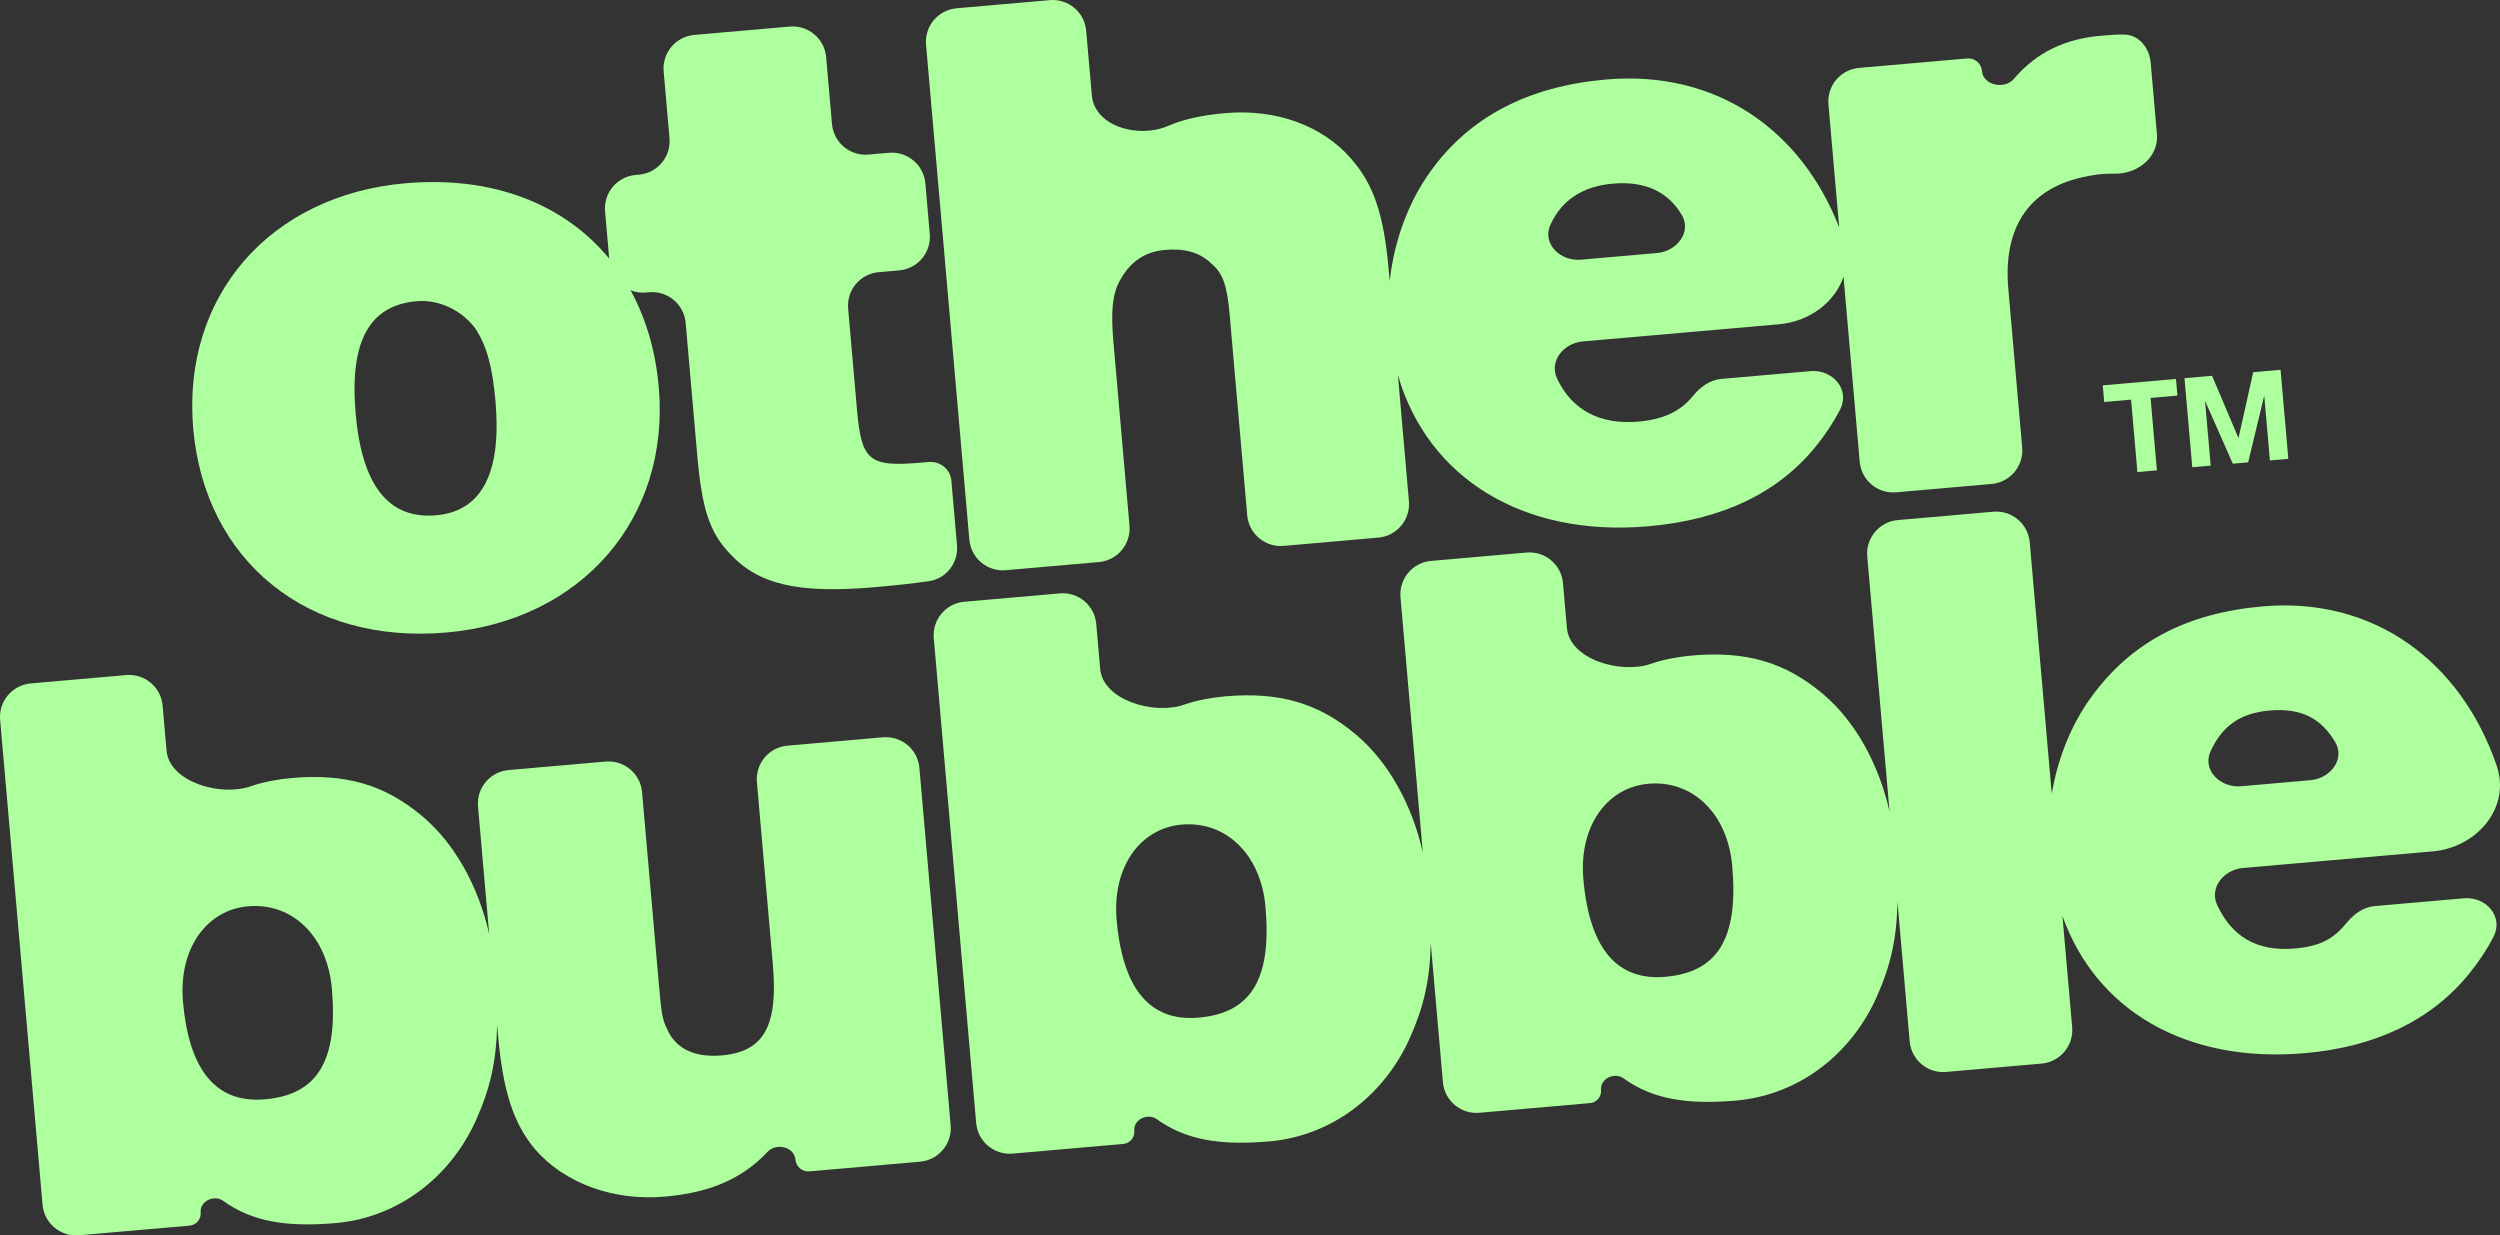
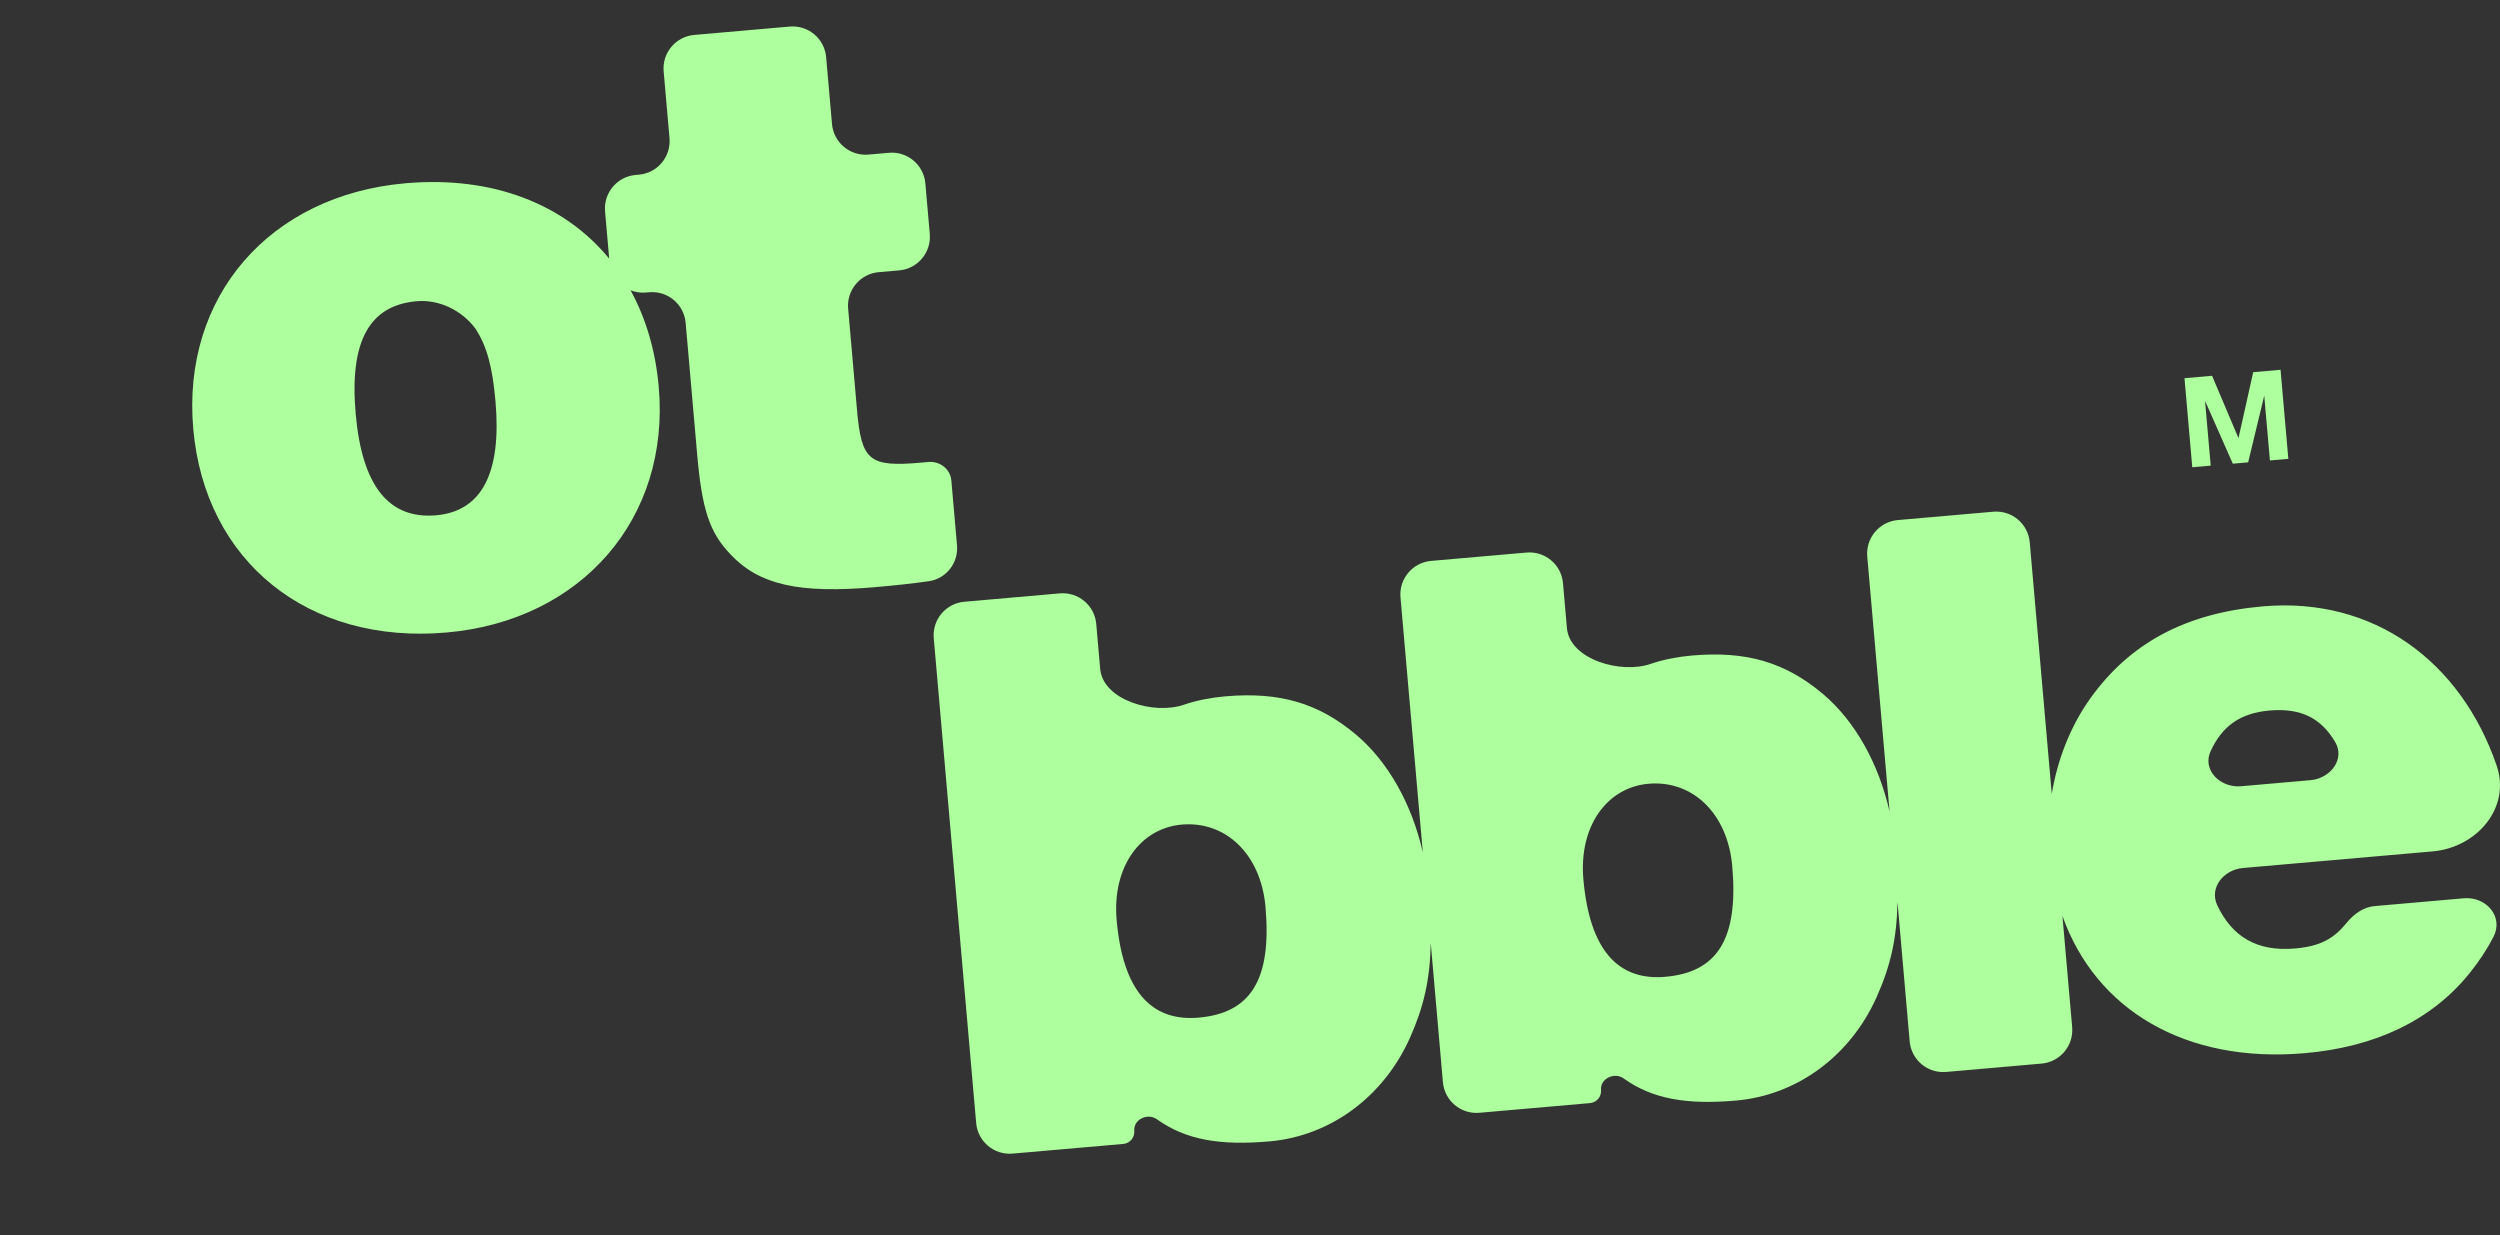
<svg xmlns="http://www.w3.org/2000/svg" fill="none" height="100%" overflow="visible" preserveAspectRatio="none" style="display: block;" viewBox="0 0 447.825 221.301" width="100%">
  <rect x="0" y="0" width="447.825" height="221.301" fill="#333333" stroke="none" />
  <g id="Vector">
    <path clip-rule="evenodd" d="M189.844 106.294C193.159 106.004 196.081 108.457 196.371 111.773L197.074 119.813C197.569 125.466 206.8 128.112 212.146 126.216C214.238 125.475 217.07 124.947 219.442 124.74C229.237 123.883 236.187 125.955 242.884 131.577C248.647 136.415 252.914 144.04 254.867 152.679L250.871 107.005C250.581 103.689 253.032 100.765 256.347 100.476L273.451 98.979C276.765 98.689 279.687 101.142 279.977 104.458L280.681 112.499C281.175 118.152 290.406 120.797 295.752 118.902C297.844 118.16 300.677 117.633 303.048 117.425C312.844 116.568 319.794 118.641 326.49 124.262C332.261 129.107 336.531 136.746 338.481 145.398L334.482 99.69C334.192 96.374 336.643 93.451 339.958 93.16L357.062 91.664C360.376 91.374 363.298 93.827 363.588 97.143L367.531 142.208C368.579 135.915 370.979 129.903 374.512 125C381.552 115.214 391.475 109.832 405.328 108.62C425.164 106.885 440.798 118.424 447.22 137.122C449.814 144.677 443.701 151.816 435.746 152.512L401.777 155.484C398.326 155.786 395.699 159.023 397.177 162.158C399.8 167.719 404.205 170.508 411.113 169.903C415.609 169.51 418.032 168.172 420.356 165.308C421.635 163.732 423.354 162.484 425.376 162.307L441.333 160.911C445.36 160.559 448.516 164.224 446.659 167.816C445.511 170.037 444.069 172.235 442.343 174.365C435.6 182.714 425.588 187.54 412.894 188.651C391.475 190.525 375.421 180.898 369.443 164.068L371.187 183.991C371.477 187.307 369.025 190.23 365.711 190.52L348.607 192.017C345.292 192.307 342.37 189.854 342.08 186.538L339.895 161.56C339.782 168.141 338.636 173.062 336.177 178.574C331.461 189.143 321.925 196.185 311.01 197.14C302.122 197.918 295.994 196.868 290.85 193.183C289.188 191.993 286.614 193.209 286.792 195.246C286.897 196.44 286.013 197.493 284.82 197.597L264.996 199.332C261.681 199.622 258.759 197.169 258.469 193.853L256.288 168.922C256.17 175.479 255.024 180.389 252.57 185.888C247.855 196.458 238.318 203.5 227.404 204.455C218.516 205.232 212.388 204.182 207.244 200.498C205.582 199.308 203.007 200.524 203.185 202.56C203.29 203.755 202.407 204.808 201.213 204.912L181.389 206.646C178.075 206.936 175.153 204.483 174.862 201.167L167.264 114.319C166.974 111.003 169.426 108.08 172.74 107.79L189.844 106.294ZM211.682 147.708C204.266 148.357 199.191 155.29 200.024 164.81C201.126 177.41 206.171 183.035 214.707 182.288C223.943 181.48 227.843 175.637 226.692 162.477C225.859 152.957 219.518 147.023 211.682 147.708ZM295.288 140.394C287.872 141.043 282.797 147.976 283.63 157.496C284.732 170.096 289.778 175.72 298.314 174.974C307.549 174.166 311.45 168.322 310.299 155.163C309.466 145.643 303.125 139.708 295.288 140.394ZM406.537 127.277C401.194 127.744 398.05 130.127 396 134.522C394.414 137.919 397.709 141.168 401.443 140.842L413.889 139.753C417.436 139.443 420.12 136 418.309 132.934C415.833 128.743 412.305 126.772 406.537 127.277Z" fill="#AEFF9D" fill-rule="evenodd" />
-     <path clip-rule="evenodd" d="M22.603 120.925C25.918 120.636 28.84 123.089 29.13 126.405L29.833 134.445C30.328 140.098 39.559 142.744 44.905 140.848C46.997 140.106 49.829 139.579 52.201 139.371C61.997 138.514 68.947 140.587 75.643 146.208C81.406 151.047 85.673 158.672 87.626 167.31L85.627 144.469C85.337 141.153 87.789 138.23 91.103 137.94L108.487 136.419C111.801 136.129 114.723 138.582 115.013 141.898L117.918 175.094C118.506 181.814 118.555 182.374 119.59 184.541C121.156 187.931 124.534 189.469 129.291 189.053C136.848 188.392 139.407 183.795 138.439 172.735L135.584 140.099C135.294 136.783 137.746 133.859 141.06 133.569L158.164 132.073C161.478 131.783 164.4 134.236 164.691 137.552L170.291 201.564C170.581 204.88 168.129 207.803 164.815 208.093L145.003 209.827C143.725 209.939 142.598 208.992 142.486 207.714C142.288 205.45 139.066 204.658 137.512 206.314C132.935 211.191 127.105 213.65 119.096 214.35C109.861 215.158 101.121 211.973 95.788 205.809C92.001 201.203 90.099 195.585 89.205 185.365L89.047 183.553C88.93 190.111 87.783 195.021 85.329 200.52C80.614 211.09 71.078 218.131 60.163 219.086C51.275 219.864 45.147 218.814 40.003 215.13C38.341 213.939 35.766 215.155 35.944 217.192C36.049 218.386 35.166 219.439 33.972 219.544L14.148 221.278C10.834 221.568 7.912 219.115 7.622 215.799L0.023 128.951C-0.267 125.635 2.185 122.712 5.499 122.422L22.603 120.925ZM44.441 162.34C37.025 162.989 31.95 169.922 32.783 179.442C33.885 192.042 38.93 197.667 47.466 196.92C56.702 196.112 60.602 190.269 59.451 177.109C58.618 167.589 52.277 161.655 44.441 162.34Z" fill="#AEFF9D" fill-rule="evenodd" />
    <path clip-rule="evenodd" d="M141.461 4.76C144.775 4.47 147.697 6.923 147.987 10.239L149.035 22.212C149.325 25.527 152.247 27.981 155.561 27.691L159.231 27.369C162.546 27.08 165.468 29.533 165.758 32.849L166.55 41.902C166.84 45.218 164.388 48.142 161.074 48.432L157.404 48.753C154.09 49.043 151.638 51.966 151.928 55.282L153.516 73.436C154.312 82.536 155.682 83.686 164.917 82.878L166.317 82.755C168.364 82.576 170.235 84.021 170.414 86.068L171.43 97.676C171.706 100.834 169.492 103.681 166.354 104.115C163.214 104.55 160.516 104.847 156.856 105.167C143.003 106.379 135.95 104.739 130.818 99.263C127.092 95.357 125.745 91.242 124.887 81.442L122.821 57.828C122.531 54.513 119.609 52.059 116.295 52.349L115.703 52.401C114.733 52.486 113.798 52.334 112.951 51.996C115.69 56.988 117.433 62.821 118.004 69.346C120.062 92.867 104.18 111.185 79.971 113.303C55.203 115.469 36.698 100.583 34.615 76.783C32.545 53.123 48.3 34.957 72.648 32.827C88.233 31.464 101.088 36.549 109.125 46.329L108.385 37.868C108.095 34.552 110.546 31.629 113.861 31.339L114.452 31.287C117.767 30.997 120.218 28.074 119.928 24.758L118.881 12.786C118.591 9.47 121.042 6.547 124.357 6.257L141.461 4.76ZM74.638 53.955C66.102 54.702 62.583 61.217 63.71 74.097C64.837 86.976 69.598 93.049 78.134 92.303C86.25 91.593 89.885 84.785 88.758 71.905C88.207 65.605 87.189 62.026 85.228 58.953C82.822 55.637 78.696 53.6 74.638 53.955Z" fill="#AEFF9D" fill-rule="evenodd" />
-     <path clip-rule="evenodd" d="M188.041 0.023C191.356 -0.267 194.278 2.186 194.568 5.502L195.58 17.072C196.072 22.687 203.976 24.818 209.149 22.586C212.033 21.342 215.366 20.624 219.508 20.262C228.463 19.479 236.759 22.421 241.928 28.317C245.995 32.899 247.871 38.236 248.753 48.316L248.935 50.394C249.711 43.2 252.26 36.227 256.26 30.675C263.3 20.889 273.823 15.454 287.677 14.242C307.396 12.517 322.643 23.202 329.458 40.753L327.528 18.696C327.238 15.38 329.69 12.457 333.004 12.167L352.371 10.473C353.735 10.353 354.934 11.371 355.037 12.737C355.229 15.266 359.072 16.084 360.718 14.155C364.728 9.456 369.774 6.975 376.368 6.398C378.264 6.232 379.521 6.153 380.661 6.201C383.223 6.309 385.024 8.636 385.248 11.192L386.37 24.013C386.73 28.128 382.929 31.202 378.801 31.112C376.683 31.067 374.76 31.316 372.671 31.832C363.278 34.065 358.804 40.946 359.747 51.726L362.235 80.161C362.525 83.477 360.073 86.4 356.759 86.69L339.655 88.187C336.341 88.477 333.418 86.024 333.128 82.708L330.228 49.56C328.701 54.126 324.128 57.607 318.695 58.082L283.525 61.159C280.074 61.461 277.447 64.698 278.926 67.833C281.549 73.394 286.553 76.13 293.461 75.526C297.957 75.132 300.981 73.742 303.304 70.879C304.584 69.302 306.302 68.055 308.324 67.878L324.282 66.481C328.309 66.129 331.465 69.794 329.608 73.386C328.46 75.608 327.017 77.806 325.291 79.936C318.548 88.285 308.536 93.111 295.243 94.274C272.761 96.241 255.733 85.578 250.404 67.184L252.38 89.772C252.67 93.088 250.219 96.011 246.904 96.301L229.94 97.785C226.626 98.075 223.704 95.622 223.414 92.306L220.277 56.45C219.799 50.99 219.055 48.939 216.925 47.151C214.922 45.21 212.178 44.462 208.68 44.768C204.761 45.111 202.162 47.173 200.357 50.717C199.281 52.927 198.979 55.916 199.444 61.235L202.324 94.151C202.614 97.468 200.162 100.391 196.848 100.681L180.164 102.14C176.85 102.43 173.928 99.977 173.638 96.661L165.882 8.012C165.592 4.696 168.043 1.773 171.358 1.483L188.041 0.023ZM288.886 32.899C283.543 33.367 279.799 35.802 277.748 40.197C276.162 43.594 279.457 46.843 283.191 46.517L296.838 45.323C300.384 45.013 303.069 41.57 301.257 38.504C298.782 34.313 294.653 32.395 288.886 32.899Z" fill="#AEFF9D" fill-rule="evenodd" />
    <path d="M408.514 66.24L409.909 82.191L406.608 82.48L405.593 70.873L402.711 82.82L399.964 83.061L394.988 71.801L396.003 83.407L392.702 83.696L391.307 67.746L396.247 67.313L400.98 78.487L403.616 66.669L408.514 66.24Z" fill="#AEFF9D" />
-     <path d="M385.231 71.281L386.366 84.251L382.873 84.556L381.739 71.587L376.926 72.008L376.665 69.027L389.783 67.879L390.044 70.86L385.231 71.281Z" fill="#AEFF9D" />
  </g>
</svg>